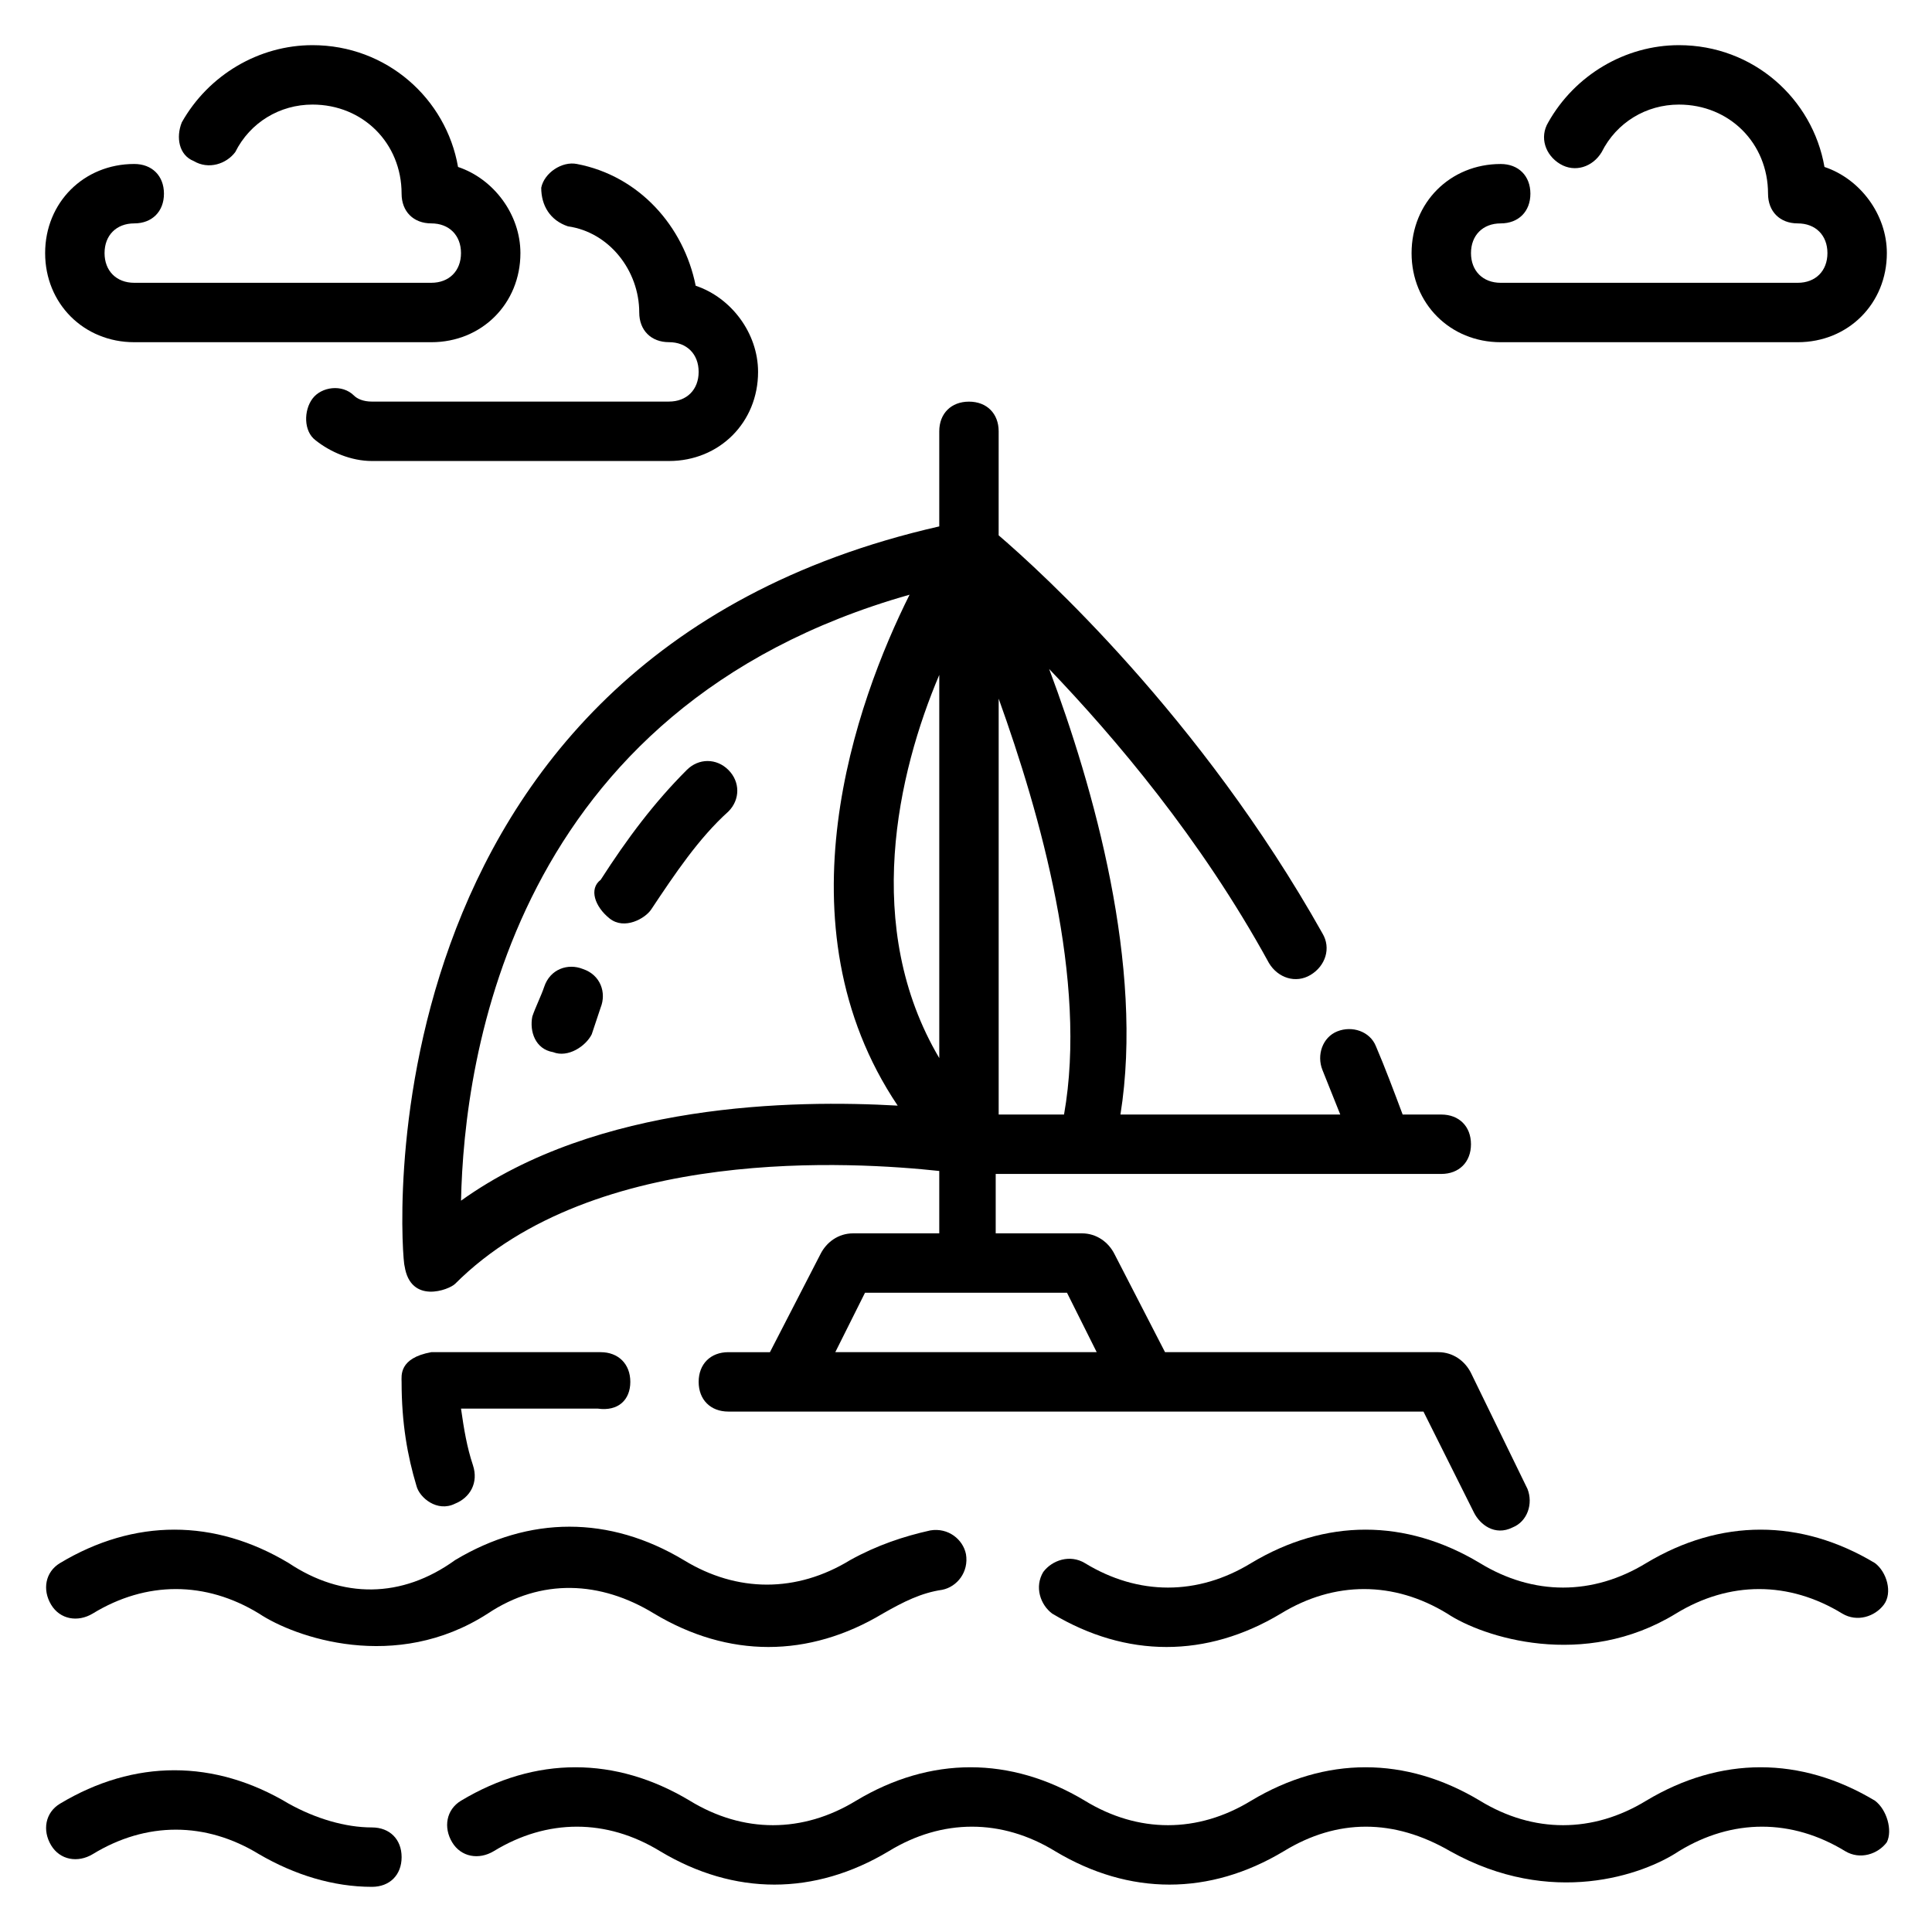
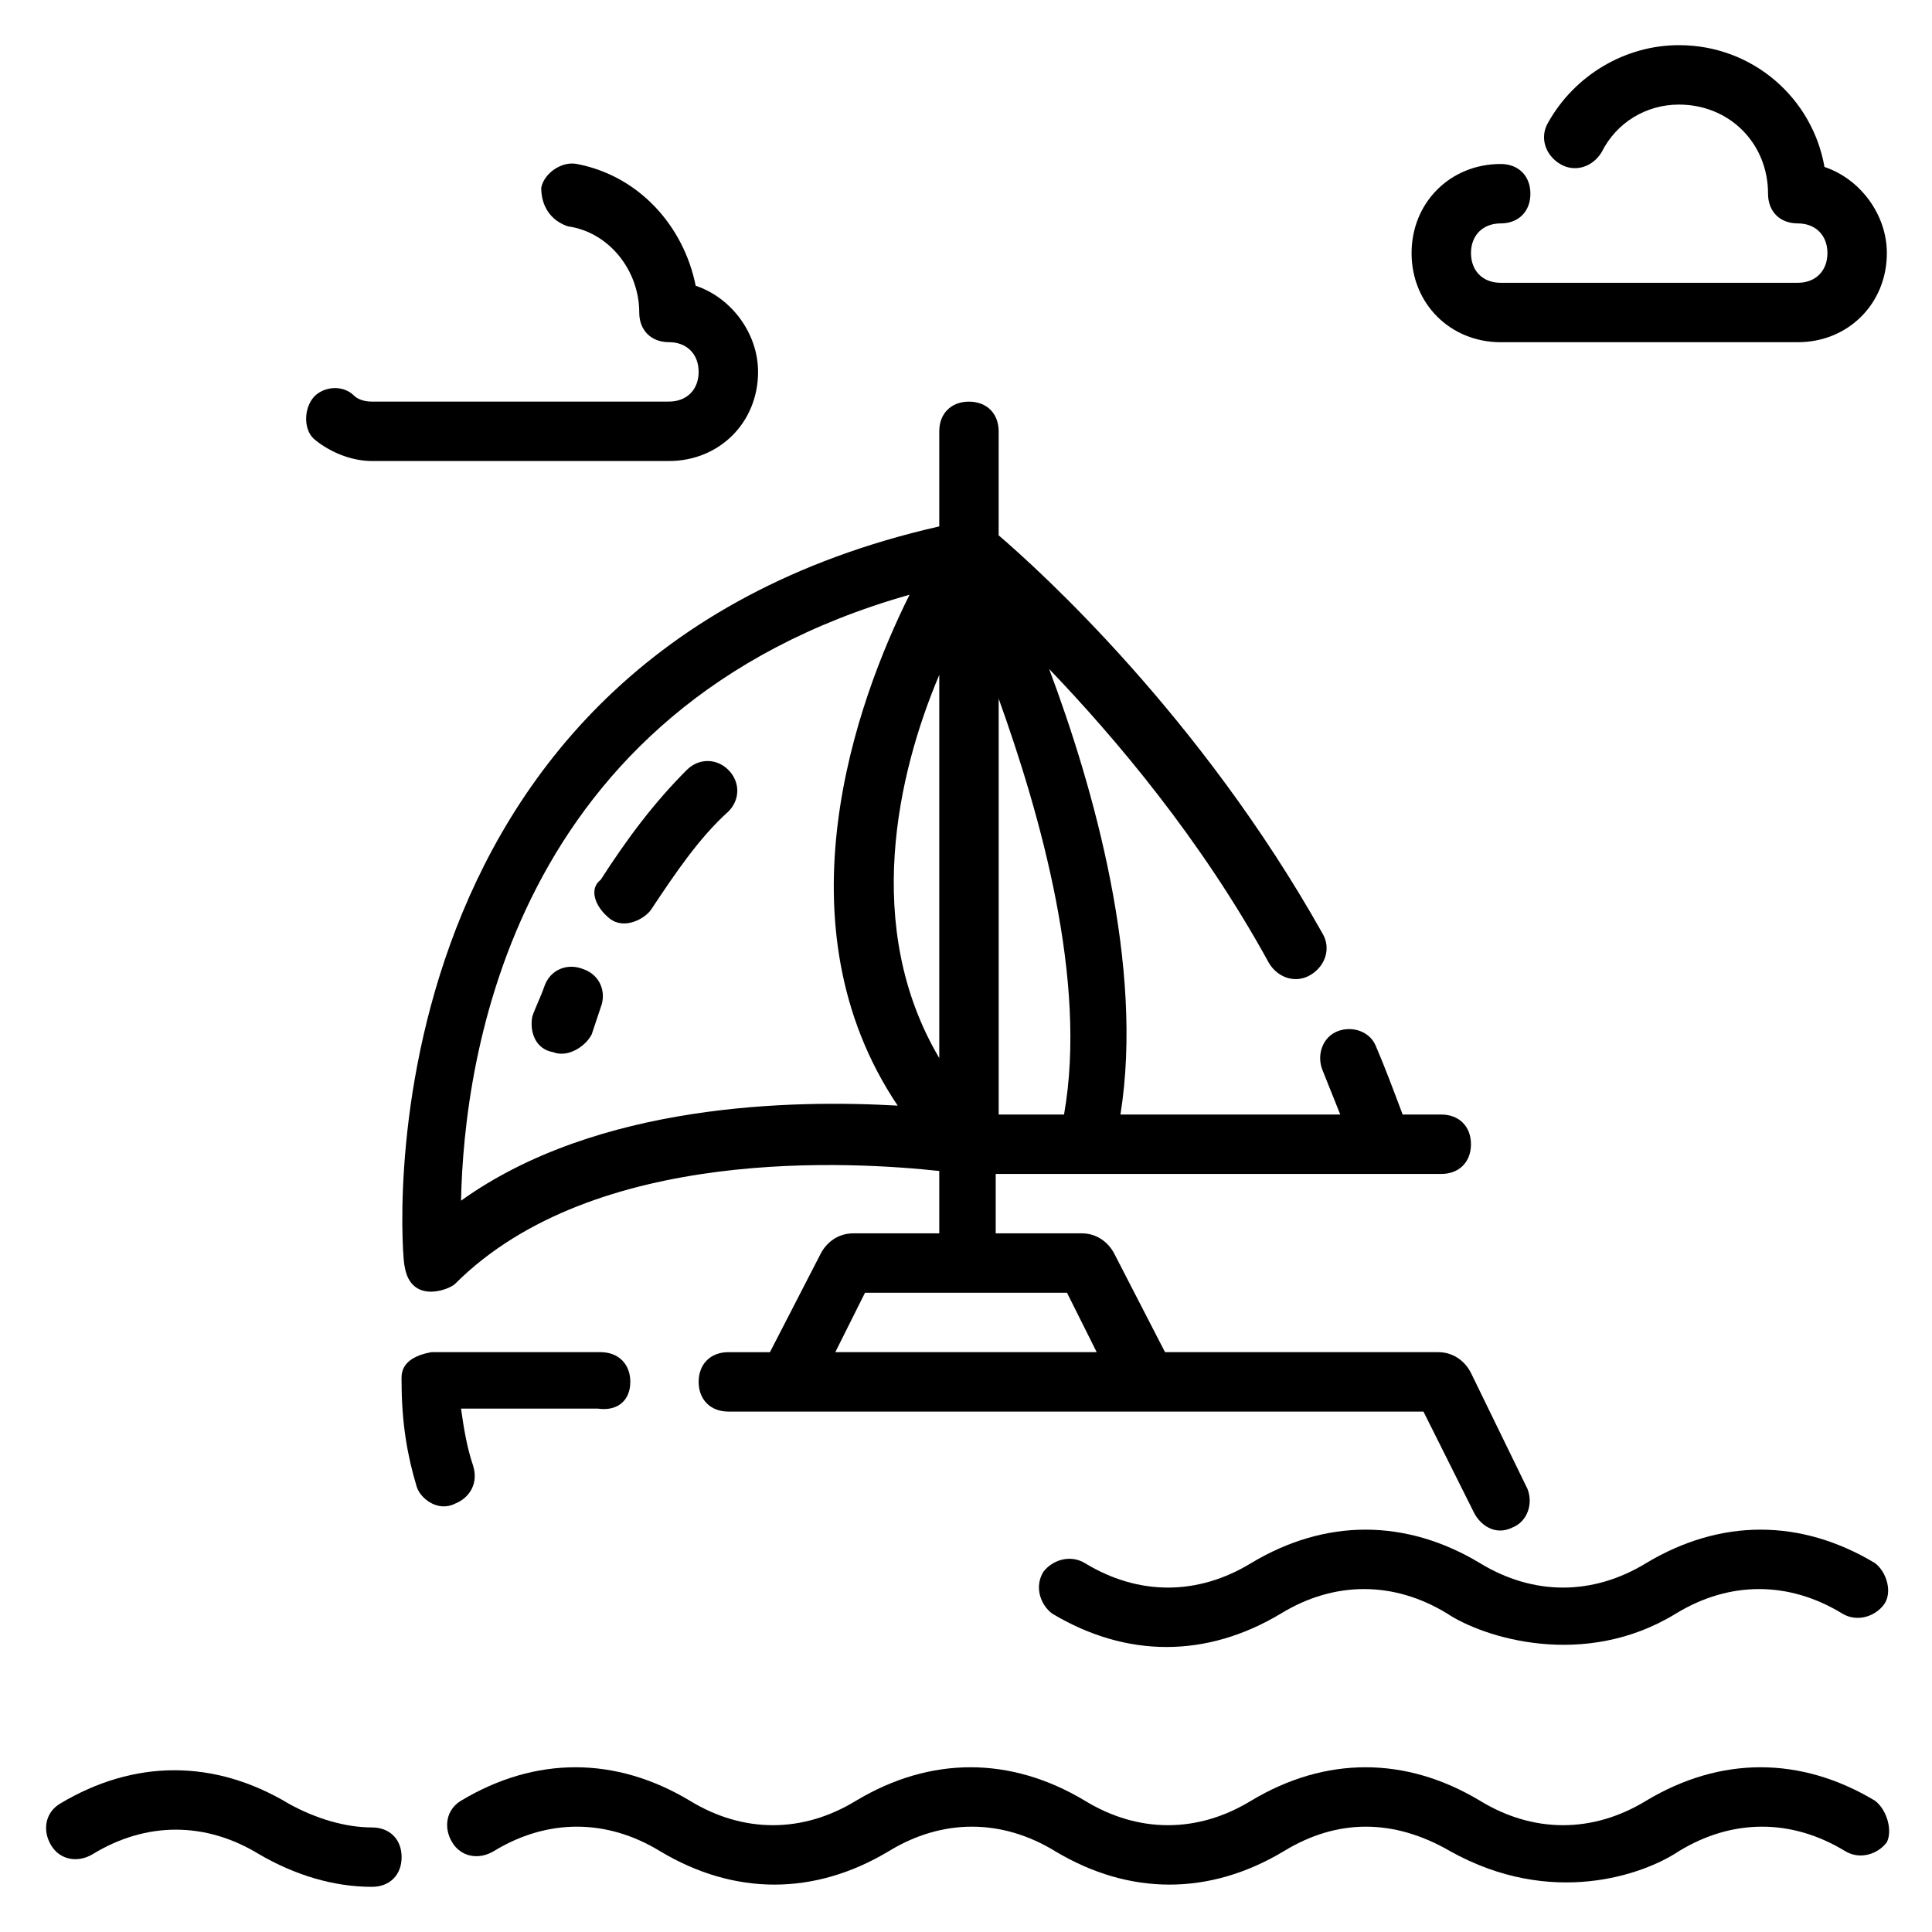
<svg xmlns="http://www.w3.org/2000/svg" fill="#000000" width="800px" height="800px" version="1.1" viewBox="144 144 512 512">
  <g>
    <path d="m640.88 621.2c-19.68-11.809-40.934-11.809-60.613 0-14.168 8.66-29.914 8.66-44.082 0-19.68-11.809-40.934-11.809-60.613 0-14.168 8.66-29.914 8.66-44.082 0-19.68-11.809-40.934-11.809-60.613 0-14.168 8.66-29.914 8.66-44.082 0-19.68-11.809-40.934-11.809-60.613 0-3.938 2.363-4.723 7.086-2.363 11.02 2.363 3.938 7.086 4.723 11.02 2.363 14.168-8.66 29.914-8.66 44.082 0 19.68 11.809 40.934 11.809 60.613 0 14.168-8.66 29.914-8.66 44.082 0 19.68 11.809 40.934 11.809 60.613 0 14.168-8.66 29.125-8.66 44.082 0 26.766 14.957 51.168 6.297 60.613 0 14.168-8.66 29.914-8.66 44.082 0 3.938 2.363 8.66 0.789 11.02-2.363 1.578-3.148 0.004-8.66-3.144-11.02z" />
    <path d="m242.56 628.29c-7.086 0-14.957-2.363-22.043-6.297-19.68-11.809-40.934-11.809-60.613 0-3.938 2.363-4.723 7.086-2.363 11.02 2.363 3.938 7.086 4.723 11.02 2.363 14.168-8.66 29.914-8.66 44.082 0 9.449 5.508 19.684 8.656 29.918 8.656 4.723 0 7.871-3.148 7.871-7.871s-3.148-7.871-7.871-7.871z" />
    <path d="m640.88 558.23c-19.68-11.809-40.934-11.809-60.613 0-14.168 8.66-29.914 8.66-44.082 0-19.68-11.809-40.934-11.809-60.613 0-14.168 8.66-29.914 8.66-44.082 0-3.938-2.363-8.66-0.789-11.02 2.363-2.363 3.938-0.789 8.66 2.363 11.02 19.68 11.809 40.934 11.809 60.613 0 14.168-8.66 29.914-8.66 44.082 0 9.445 6.297 36.211 14.957 60.613 0 14.168-8.66 29.914-8.66 44.082 0 3.938 2.363 8.66 0.789 11.02-2.363 2.359-3.148 0.785-8.66-2.363-11.02z" />
-     <path d="m220.52 558.23c-19.68-11.809-40.934-11.809-60.613 0-3.938 2.363-4.723 7.086-2.363 11.02 2.363 3.938 7.086 4.723 11.02 2.363 14.168-8.66 29.914-8.66 44.082 0 9.445 6.297 36.211 15.742 60.613 0 14.168-9.445 29.914-8.66 44.082 0 19.68 11.809 40.934 11.809 60.613 0 5.512-3.148 10.234-5.512 15.742-6.297 3.938-0.789 7.086-4.723 6.297-9.445-0.789-3.938-4.723-7.086-9.445-6.297-7.086 1.574-14.168 3.938-21.254 7.871-14.168 8.66-29.914 8.66-44.082 0-19.68-11.809-40.934-11.809-60.613 0-14.164 10.23-29.906 10.23-44.078 0.785z" />
+     <path d="m220.52 558.23z" />
    <path d="m541.7 234.69h78.719c13.383 0 23.617-10.234 23.617-23.617 0-10.234-7.086-19.68-16.531-22.828-3.148-18.105-18.895-32.277-38.574-32.277-14.168 0-27.551 7.871-34.637 20.469-2.363 3.938-0.789 8.66 3.148 11.02 3.938 2.363 8.66 0.789 11.02-3.148 3.938-7.871 11.812-12.594 20.469-12.594 13.383 0 23.617 10.234 23.617 23.617 0 4.723 3.148 7.871 7.871 7.871 4.723 0 7.871 3.148 7.871 7.871 0 4.723-3.148 7.871-7.871 7.871h-78.719c-4.723 0-7.871-3.148-7.871-7.871 0-4.723 3.148-7.871 7.871-7.871 4.723 0 7.871-3.148 7.871-7.871s-3.148-7.871-7.871-7.871c-13.383 0-23.617 10.234-23.617 23.617 0 13.379 10.234 23.613 23.617 23.613z" />
-     <path d="m179.58 234.69h78.719c13.383 0 23.617-10.234 23.617-23.617 0-10.234-7.086-19.68-16.531-22.828-3.148-18.105-18.895-32.277-38.574-32.277-14.168 0-27.551 7.871-34.637 20.469-1.574 3.934-0.785 8.66 3.148 10.234 3.938 2.359 8.66 0.785 11.023-2.363 3.934-7.871 11.809-12.594 20.465-12.594 13.383 0 23.617 10.234 23.617 23.617 0 4.723 3.148 7.871 7.871 7.871 4.723 0 7.871 3.148 7.871 7.871 0 4.723-3.148 7.871-7.871 7.871h-78.719c-4.723 0-7.871-3.148-7.871-7.871 0-4.723 3.148-7.871 7.871-7.871 4.723 0 7.871-3.148 7.871-7.871 0-4.727-3.148-7.875-7.871-7.875-13.383 0-23.617 10.234-23.617 23.617 0 13.383 10.234 23.617 23.617 23.617z" />
    <path d="m294.51 203.98c11.023 1.574 18.895 11.809 18.895 22.828 0 4.723 3.148 7.871 7.871 7.871s7.871 3.148 7.871 7.871c0 4.723-3.148 7.871-7.871 7.871l-78.719 0.004c-2.363 0-3.938-0.789-4.723-1.574-3.148-3.148-8.66-2.363-11.02 0.789-2.363 3.148-2.363 8.66 0.789 11.02 3.938 3.148 9.445 5.512 14.957 5.512h78.719c13.383 0 23.617-10.234 23.617-23.617 0-10.234-7.086-19.68-16.531-22.828-3.148-15.742-14.957-29.125-31.488-32.273-3.938-0.789-8.66 2.363-9.445 6.297-0.004 4.723 2.356 8.656 7.078 10.23z" />
    <path d="m311.04 510.21c0-4.723-3.148-7.871-7.871-7.871h-44.871c-8.66 1.574-7.871 6.297-7.871 7.871 0 11.02 1.574 19.68 3.938 27.551 0.789 3.148 5.512 7.086 10.234 4.723 3.938-1.574 6.297-5.512 4.723-10.234s-2.363-9.445-3.148-14.957h36.211c5.508 0.789 8.656-2.359 8.656-7.082z" />
    <path d="m251.22 479.51c1.574 10.234 11.809 6.297 13.383 4.723 37-37 106.27-32.273 128.31-29.914v16.531h-22.828c-3.938 0-7.086 2.363-8.66 5.512l-13.383 25.977h-11.02c-4.723 0-7.871 3.148-7.871 7.871 0 4.723 3.148 7.871 7.871 7.871h184.21l13.383 26.766c1.574 3.148 5.512 6.297 10.234 3.938 3.938-1.574 5.512-6.297 3.938-10.234l-14.961-30.703c-1.574-3.148-4.723-5.512-8.66-5.512h-72.422l-13.383-25.977c-1.574-3.148-4.723-5.512-8.66-5.512h-22.828v-15.742h118.08c4.723 0 7.871-3.148 7.871-7.871 0-4.723-3.148-7.871-7.871-7.871h-10.234c-2.363-6.297-4.723-12.594-7.086-18.105-1.574-3.938-6.297-5.512-10.234-3.938-3.938 1.574-5.512 6.297-3.938 10.234 1.574 3.938 3.148 7.871 4.723 11.809h-58.254c6.297-39.359-7.086-86.594-18.895-118.08 17.32 18.105 40.148 44.871 58.254 77.934 2.363 3.938 7.086 5.512 11.02 3.148 3.938-2.363 5.512-7.086 3.148-11.02-32.273-57.465-74.785-96.039-85.805-105.48l0.004-27.555c0-4.723-3.148-7.871-7.871-7.871s-7.871 3.148-7.871 7.871v25.191c-155.87 35.426-142.48 194.44-141.7 196.02zm157.44-150.36c11.02 30.699 23.617 74.785 17.32 110.21h-17.32zm18.105 157.44 7.871 15.742h-69.273l7.871-15.742zm-33.848-62.188c-20.469-34.637-11.02-75.57 0-101.55zm-7.871-122.8c-14.168 28.34-35.426 87.379-3.148 135.4-27.551-1.574-79.508-0.789-115.72 25.191 0.785-37.785 13.379-130.68 118.87-160.59z" />
    <path d="m305.54 387.4c3.938 3.148 9.445 0 11.02-2.363 6.297-9.445 12.594-18.895 20.469-25.977 3.148-3.148 3.148-7.871 0-11.02-3.148-3.148-7.871-3.148-11.02 0-8.66 8.66-15.742 18.105-22.828 29.125-3.152 2.363-1.578 7.086 2.359 10.234z" />
    <path d="m290.58 422.83c3.938 1.574 8.66-1.574 10.234-4.723 0.789-2.363 1.574-4.723 2.363-7.086 1.574-3.938 0-8.66-4.723-10.234-3.938-1.574-8.66 0-10.234 4.723-0.789 2.363-2.363 5.512-3.148 7.871-0.789 3.938 0.785 8.66 5.508 9.449z" />
  </g>
</svg>